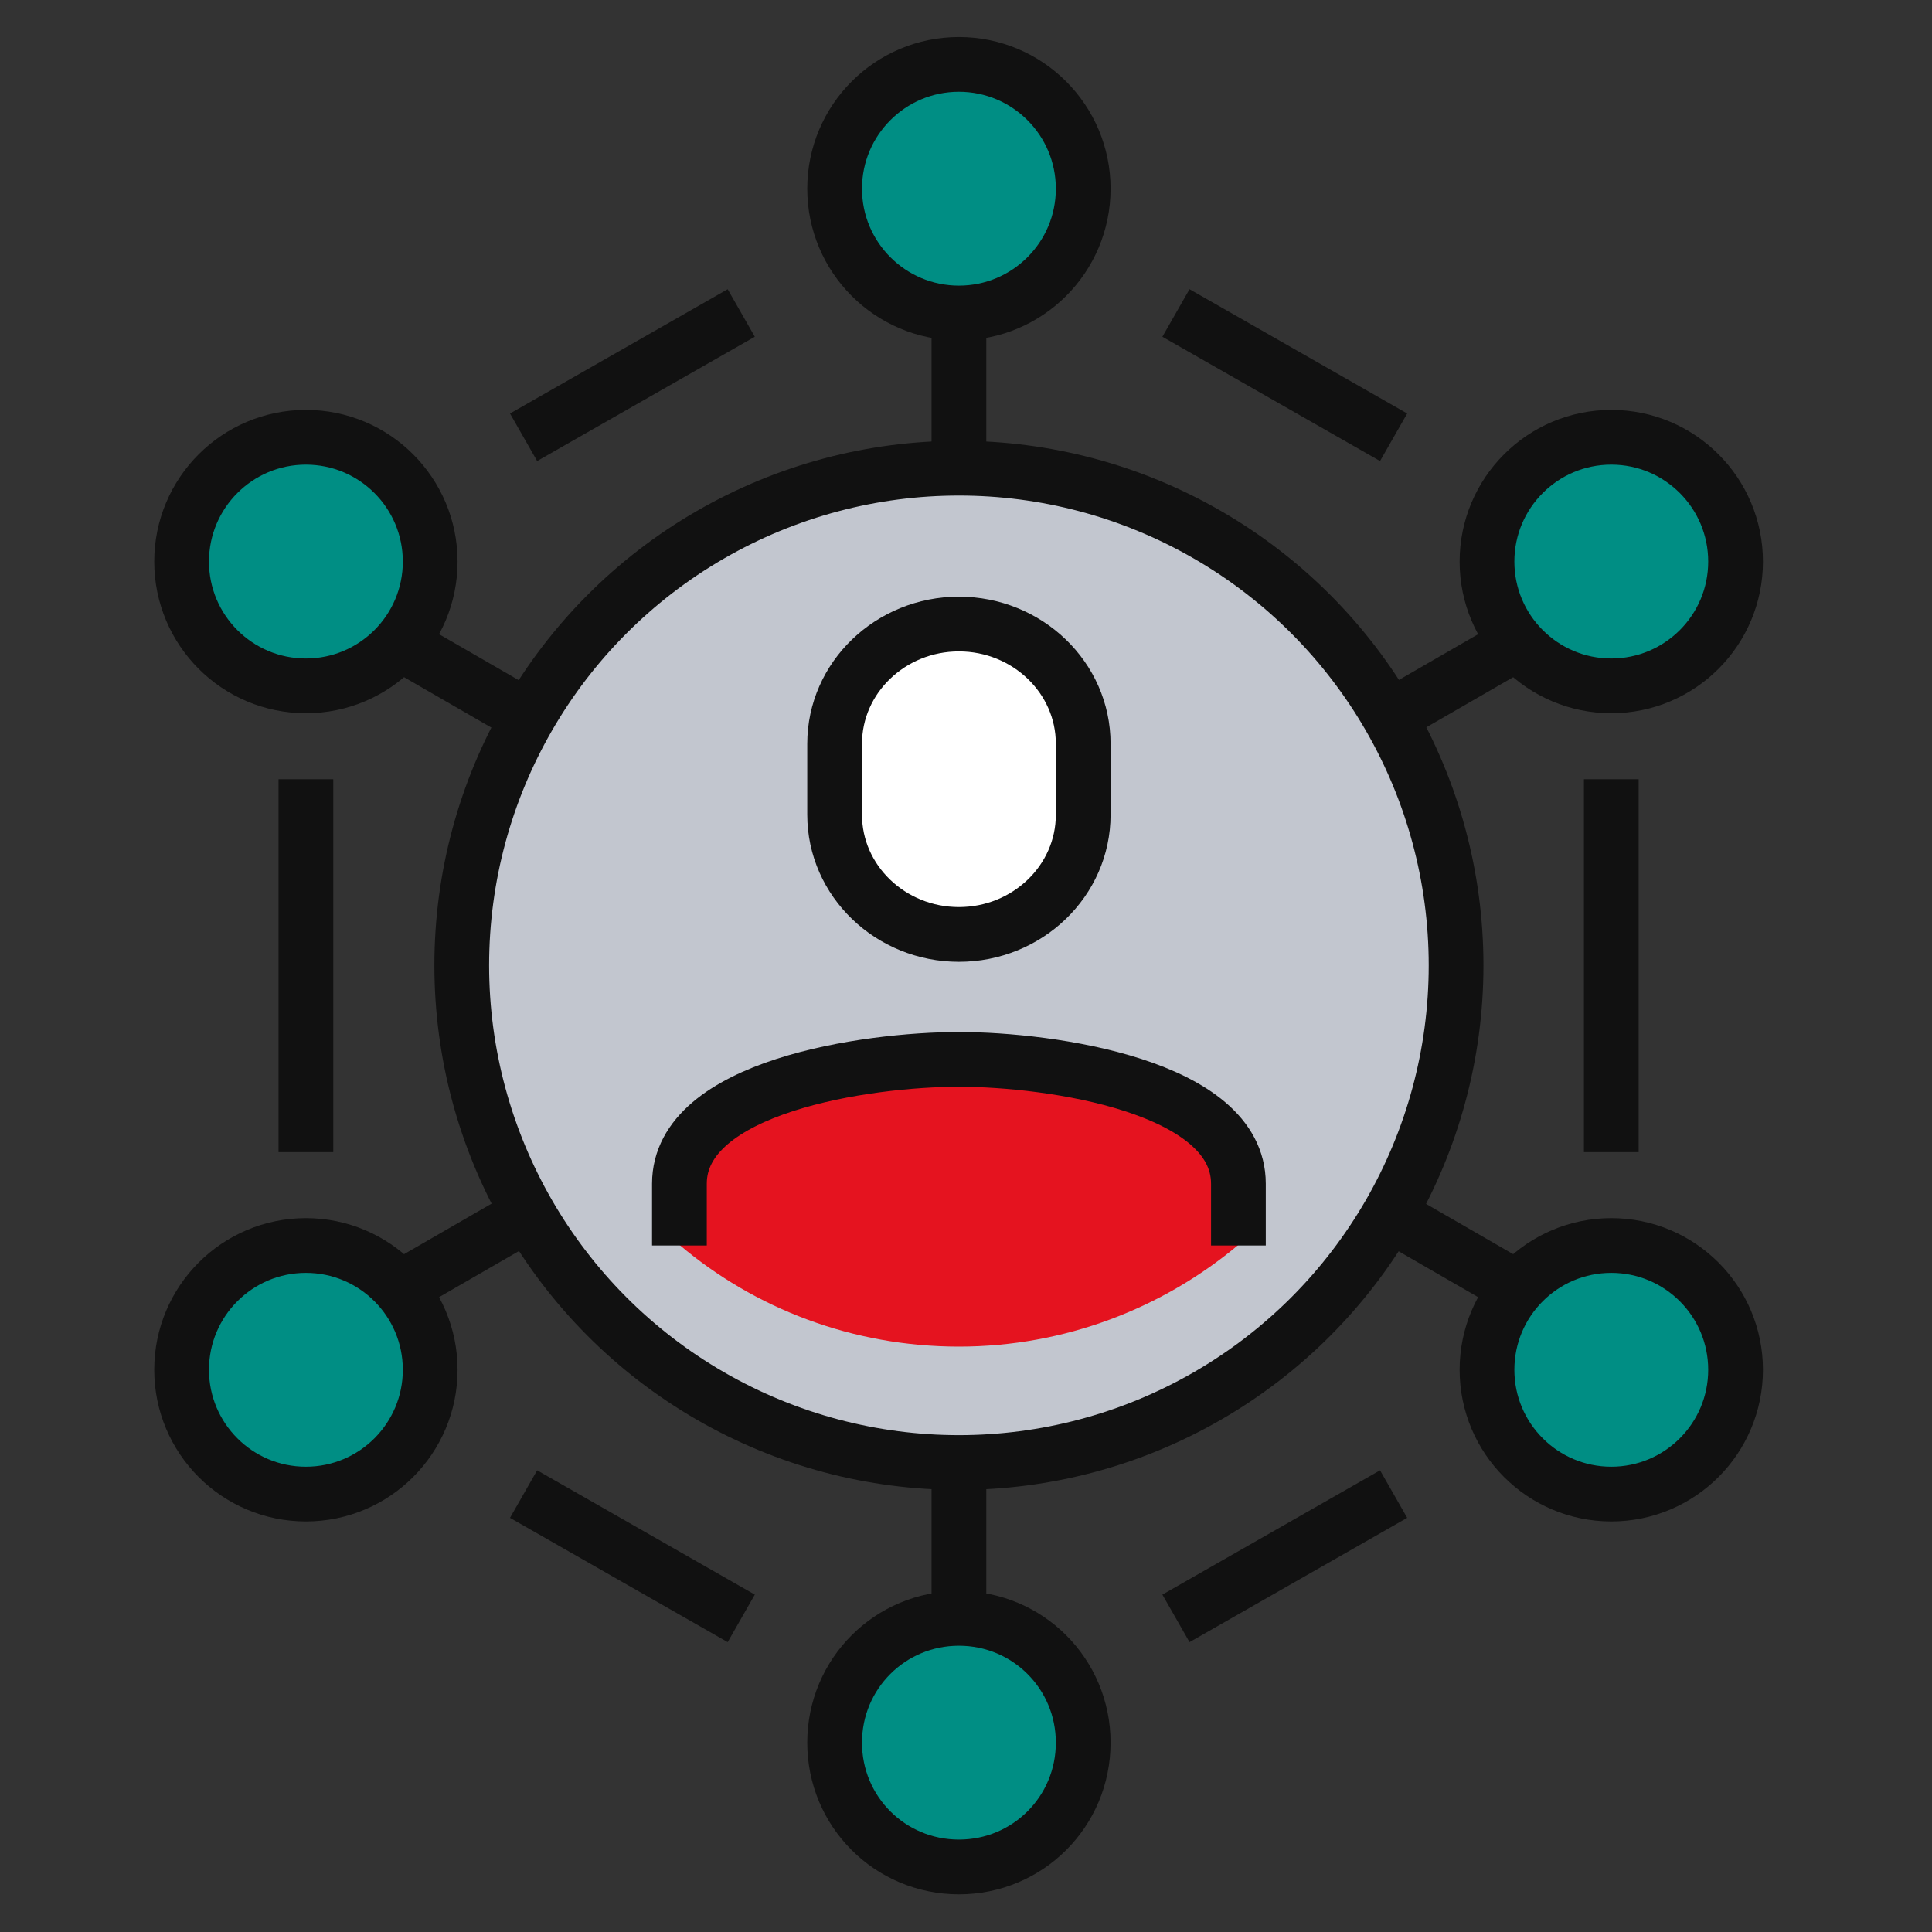
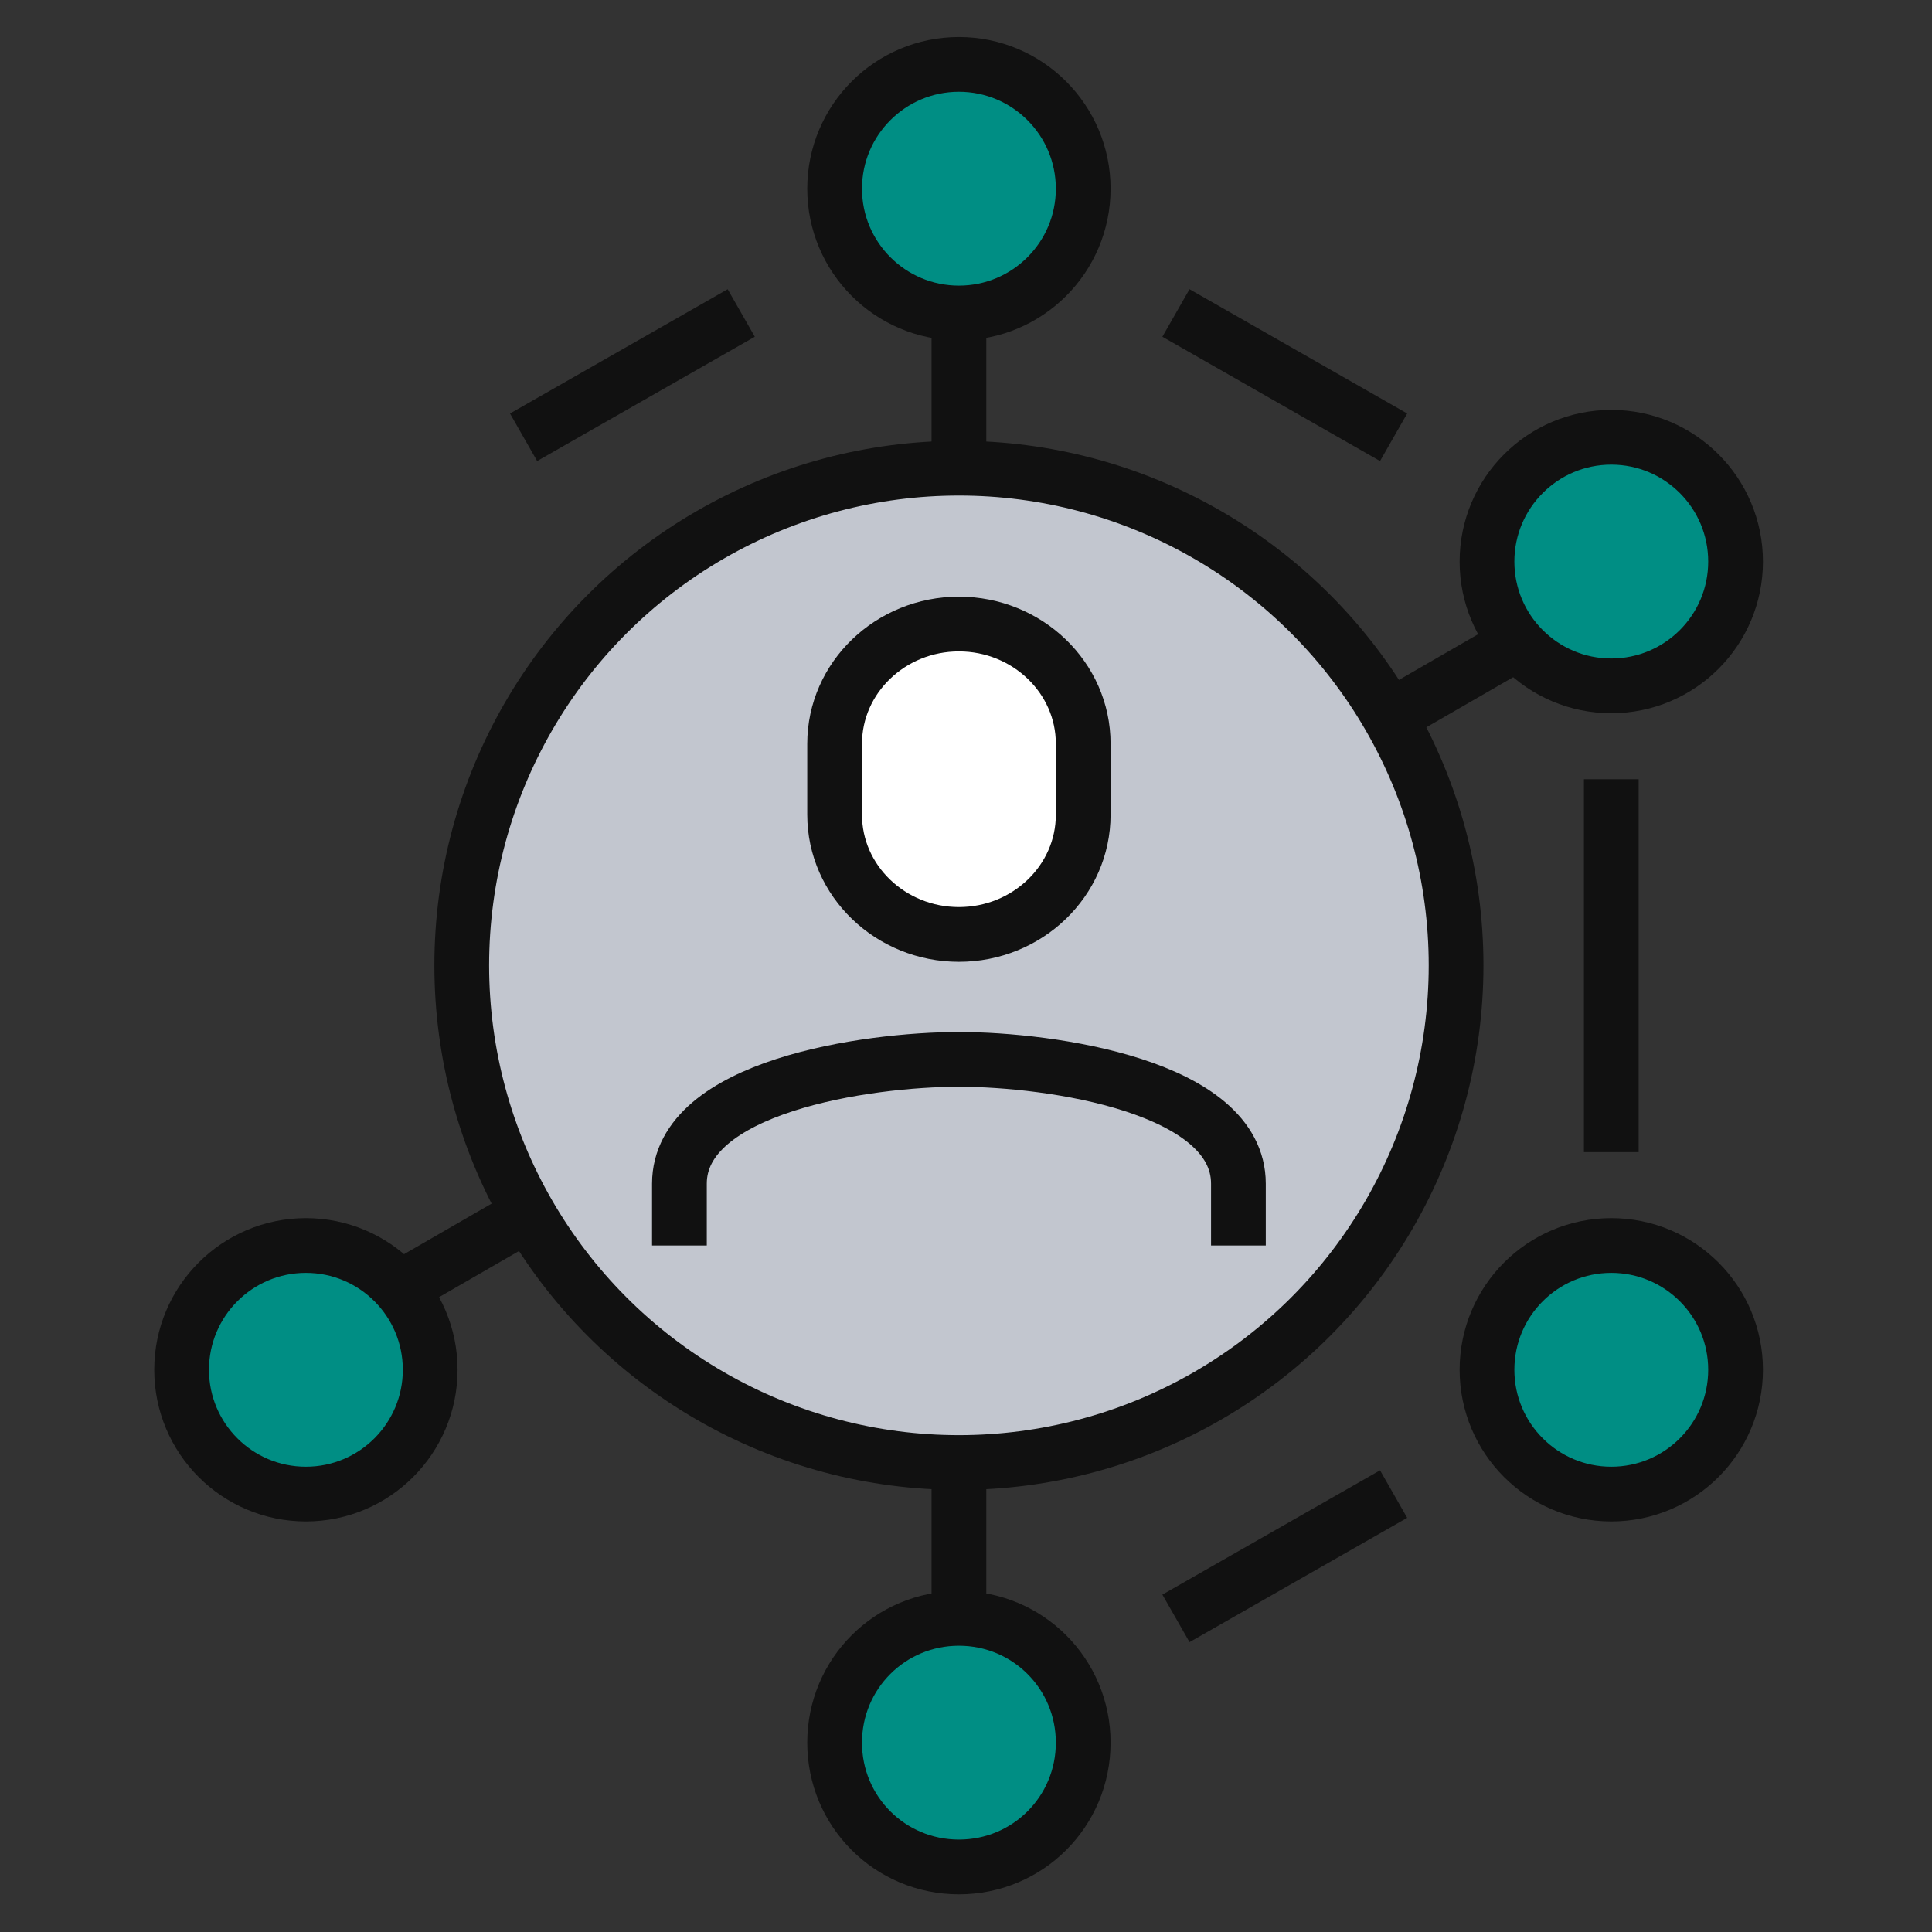
<svg xmlns="http://www.w3.org/2000/svg" version="1.1" viewBox="0 0 300 300">
  <rect x="0" y="0" width="300" height="300" fill="#333333" stroke="none" />
  <defs>
    <style>
      .cls-1 {
        fill: #fff;
      }

      .cls-1, .cls-2, .cls-3 {
        stroke-miterlimit: 10;
        stroke-width: 8.5px;
      }

      .cls-1, .cls-2, .cls-3, .cls-4 {
        stroke: #111;
      }

      .cls-2 {
        fill: none;
      }

      .cls-3 {
        fill: #008e84;
      }

      .cls-4 {
        fill: #c2c6cf;
        stroke-miterlimit: 10;
        stroke-width: 8.5px;
      }

      .cls-5 {
        fill: #e5131f;
      }
    </style>
  </defs>
  <g>
    <g id="Layer_1">
      <g id="Layer_1-2" data-name="Layer_1">
        <line class="cls-2" x1="148.9" y1="251.3" x2="148.9" y2="48.6" />
        <line class="cls-2" x1="236.6" y1="99.3" x2="61.1" y2="200.6" />
-         <line class="cls-2" x1="61.1" y1="99.3" x2="236.6" y2="200.6" />
        <circle class="cls-4" cx="148.9" cy="149.9" r="77.2" />
        <line class="cls-2" x1="81.3" y1="67.9" x2="115.1" y2="48.6" />
-         <line class="cls-2" x1="47.5" y1="178.9" x2="47.5" y2="121" />
-         <line class="cls-2" x1="115.1" y1="251.3" x2="81.3" y2="232" />
        <line class="cls-2" x1="216.4" y1="232" x2="182.6" y2="251.3" />
        <line class="cls-2" x1="250.2" y1="121" x2="250.2" y2="178.9" />
        <line class="cls-2" x1="182.6" y1="48.6" x2="216.4" y2="67.9" />
-         <path class="cls-5" d="M148.9,164.4c-14.3,0-43.4,4.2-43.4,19.3v9.6c11.7,9.9,26.9,15.8,43.4,15.8s31.7-6,43.4-15.8v-9.6c0-15.1-29.1-19.3-43.4-19.3Z" />
        <path class="cls-1" d="M148.9,145.1c10.6,0,19.3-8.3,19.3-18.6v-11c0-10.3-8.7-18.6-19.3-18.6s-19.3,8.3-19.3,18.6v11c0,10.3,8.7,18.6,19.3,18.6Z" />
        <path class="cls-2" d="M192.3,193.4v-9.6c0-15.1-29.1-19.3-43.4-19.3s-43.4,4.2-43.4,19.3v9.6" />
        <circle class="cls-3" cx="148.9" cy="29.3" r="19.3" />
        <circle class="cls-3" cx="250.2" cy="87.2" r="19.3" />
        <circle class="cls-3" cx="250.2" cy="212.7" r="19.3" />
        <circle class="cls-3" cx="47.5" cy="212.7" r="19.3" />
-         <circle class="cls-3" cx="47.5" cy="87.2" r="19.3" />
        <path class="cls-3" d="M148.9,289.9c-10.7,0-19.3-8.6-19.3-19.3s8.6-19.3,19.3-19.3,19.3,8.6,19.3,19.3-8.6,19.3-19.3,19.3" />
      </g>
    </g>
  </g>
</svg>